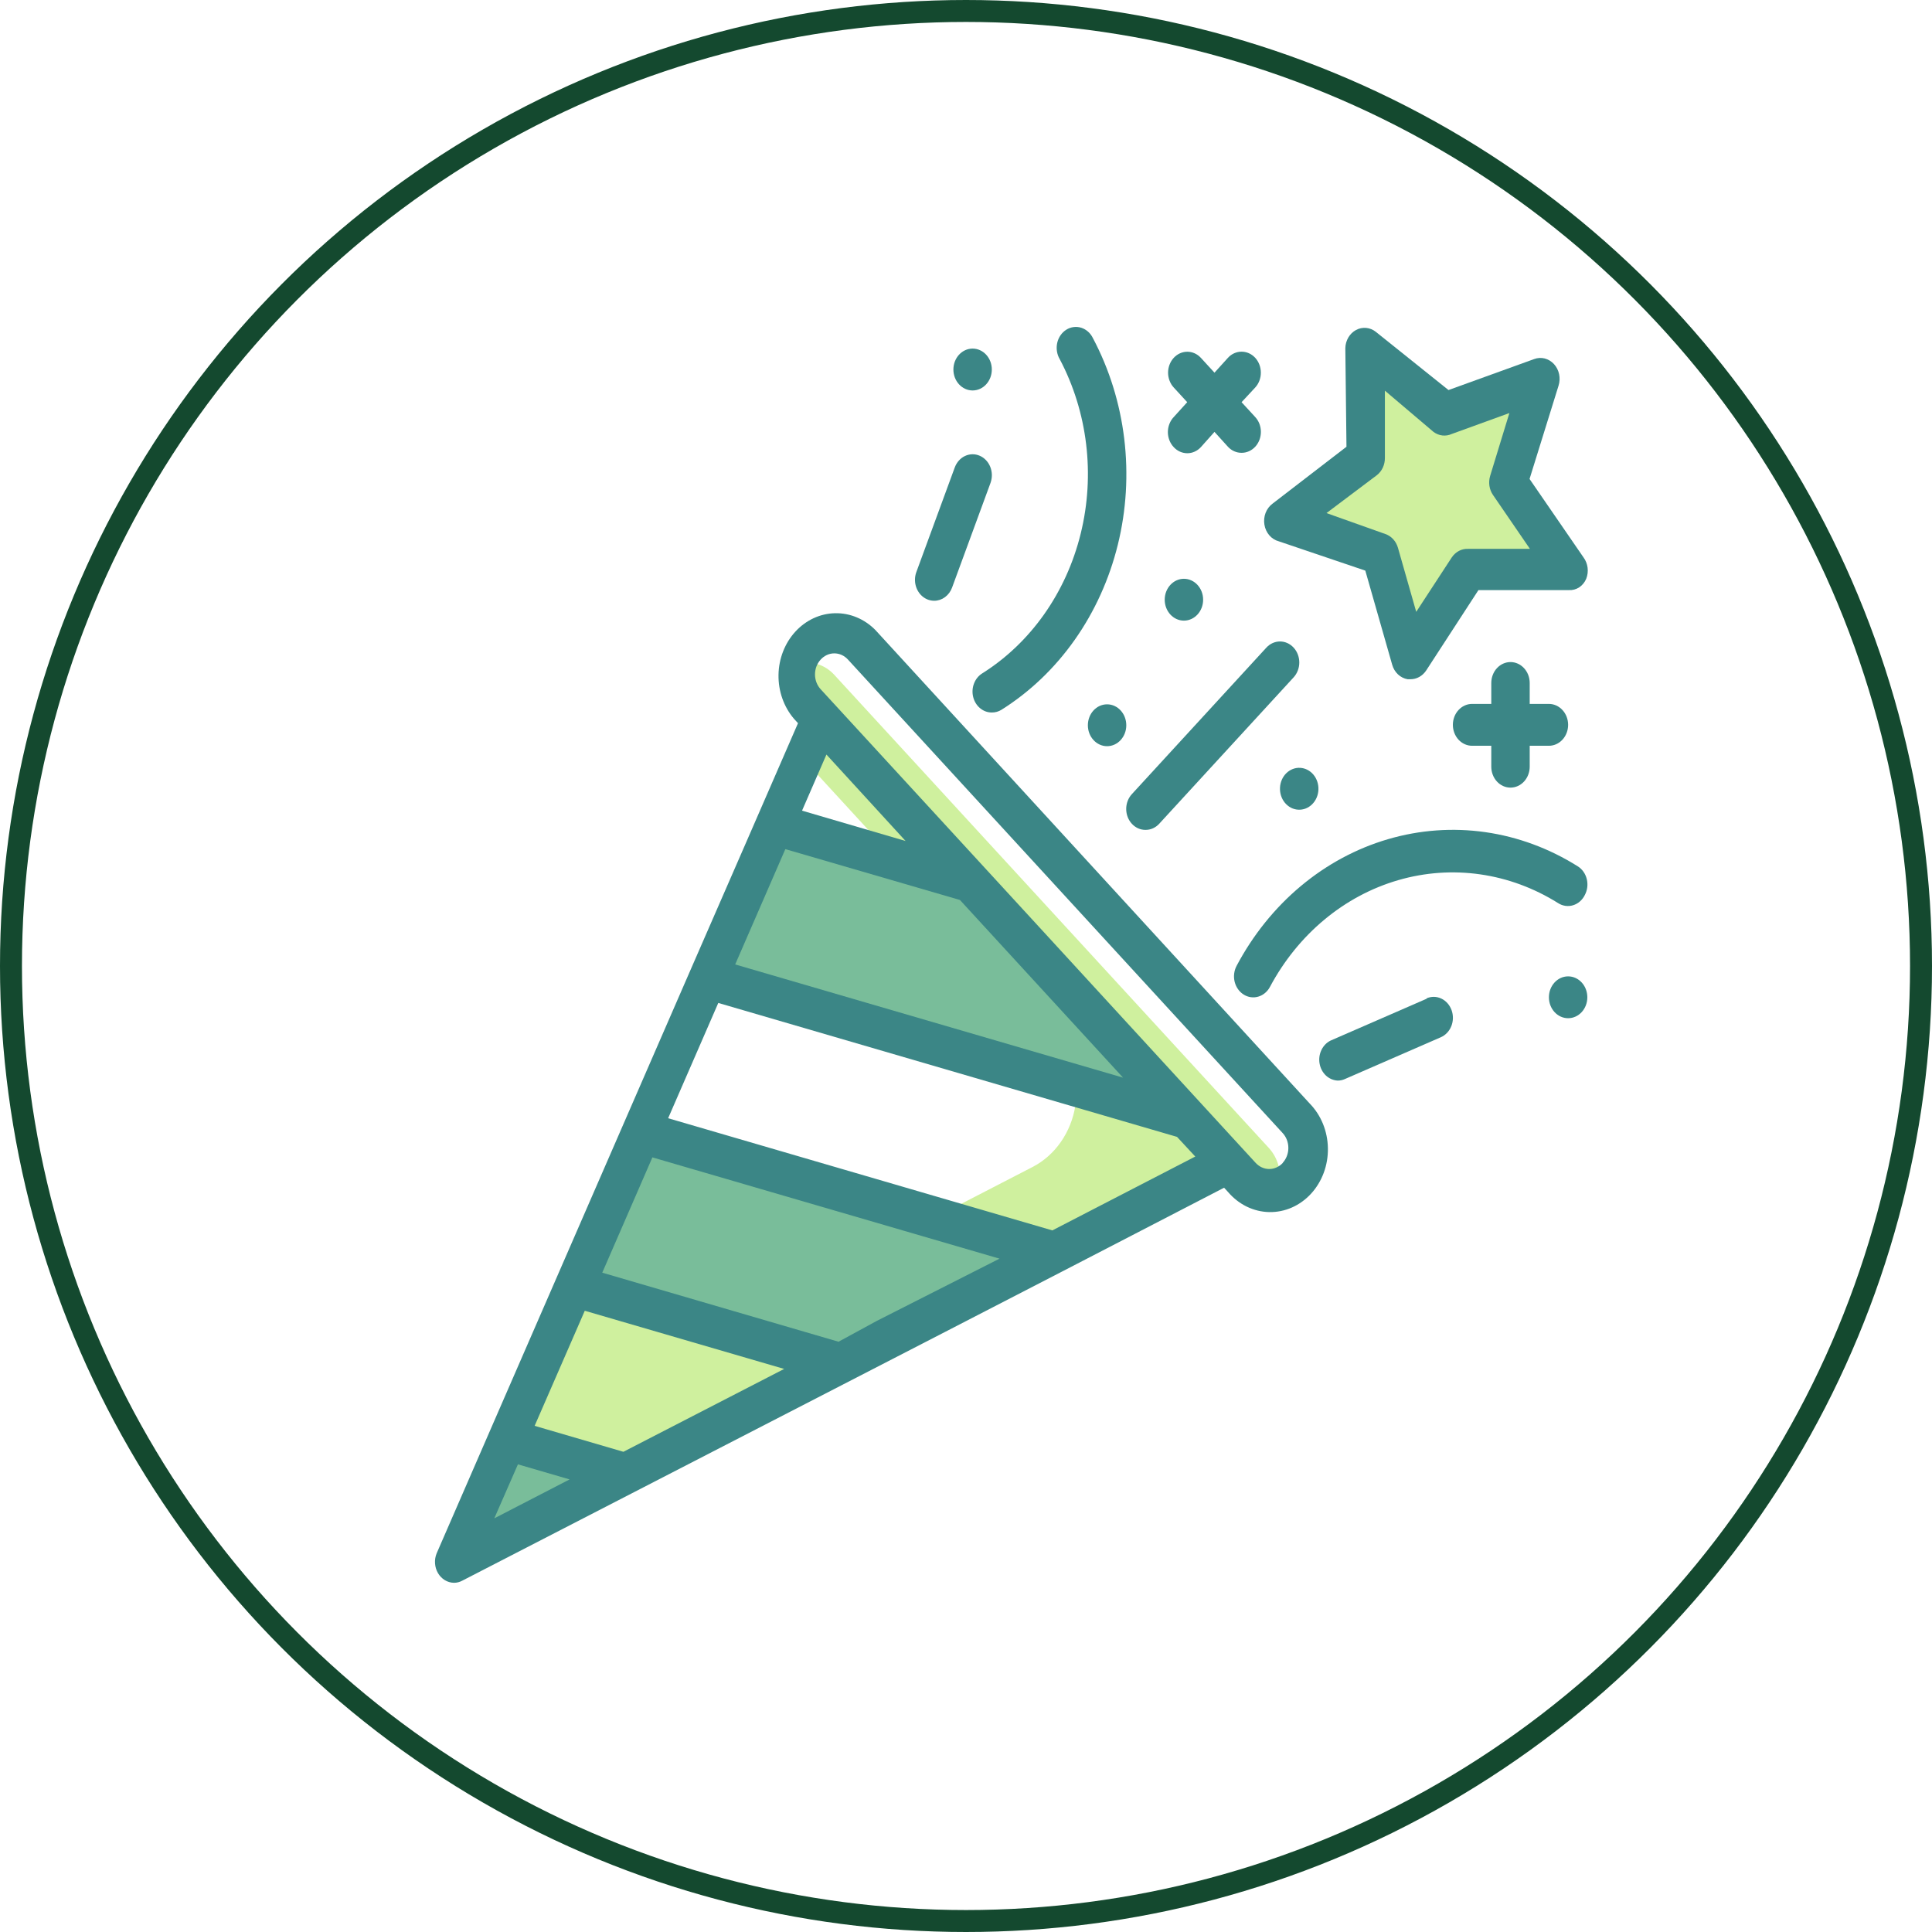
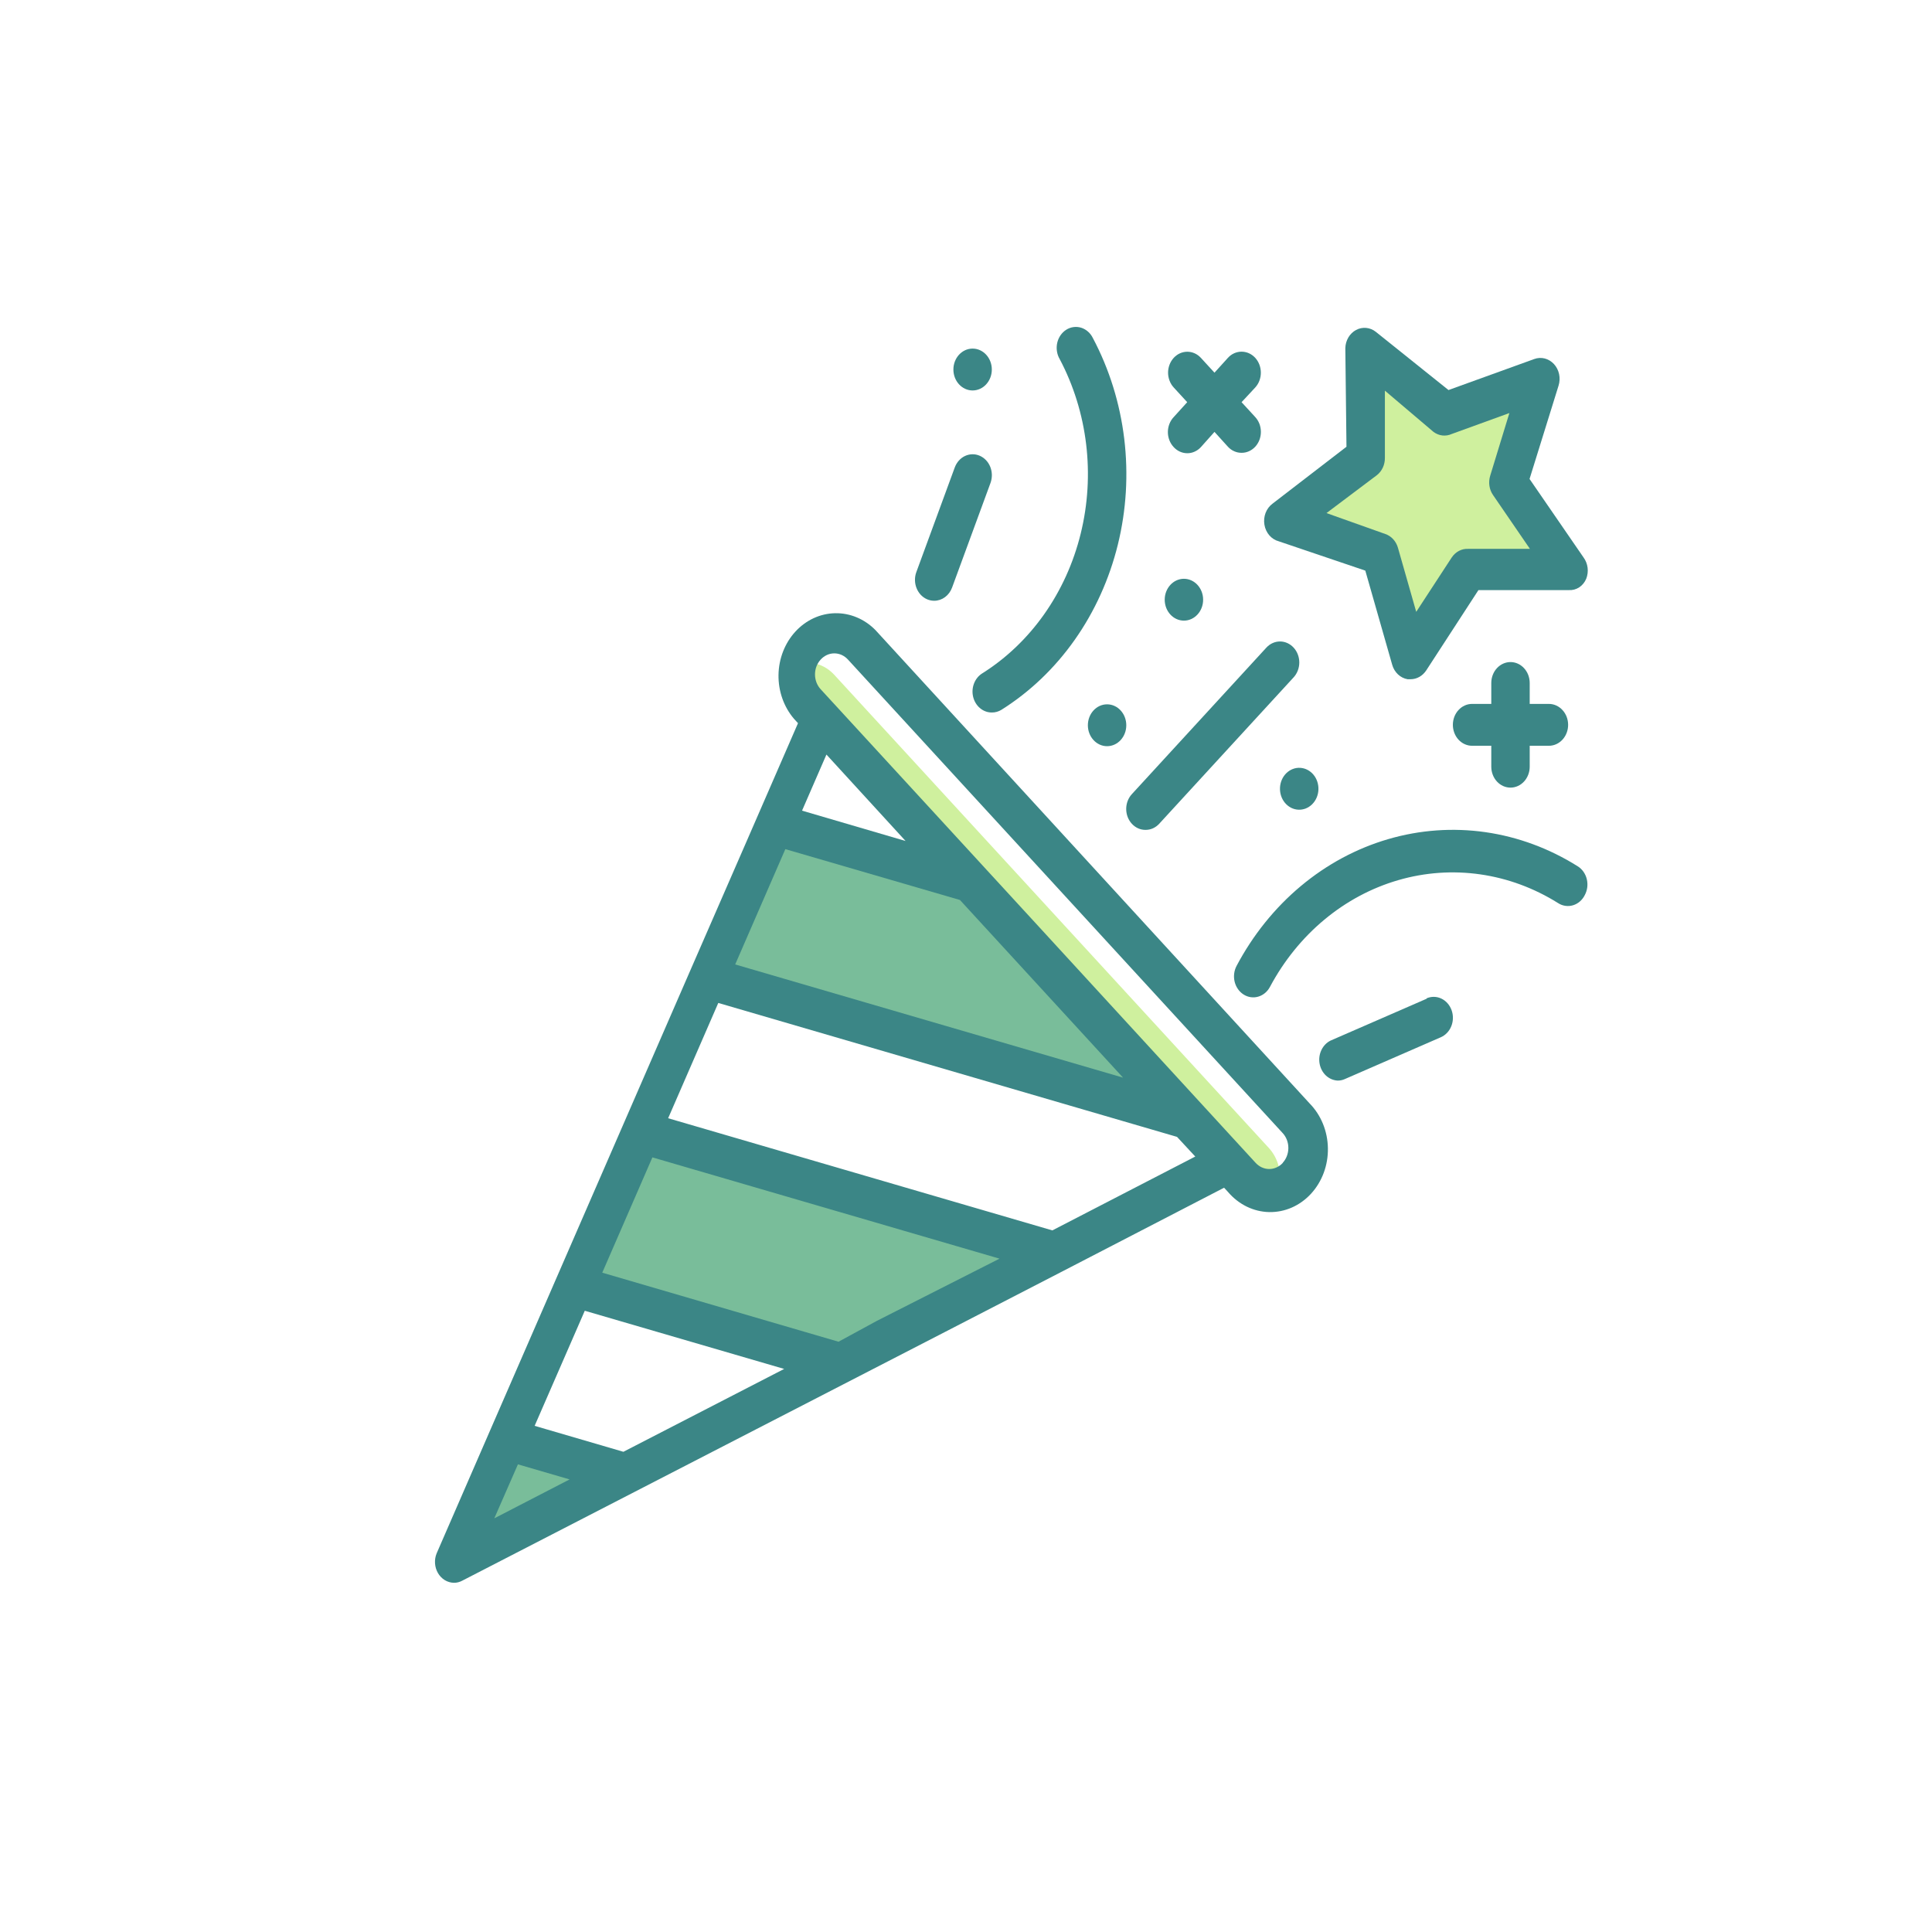
<svg xmlns="http://www.w3.org/2000/svg" width="88" height="88" viewBox="0 0 88 88" fill="none">
-   <circle cx="44" cy="44" r="43.5" stroke="#14492F" />
-   <path d="M53.2 49.972L37.38 32.739L36.583 34.569L48.011 47.017C48.407 47.449 48.701 47.979 48.87 48.561C49.039 49.143 49.077 49.761 48.981 50.363C48.885 50.964 48.658 51.532 48.318 52.018C47.979 52.504 47.537 52.894 47.031 53.155L38.631 57.492C37.694 57.976 36.672 58.229 35.635 58.234C34.599 58.238 33.574 57.994 32.634 57.518C31.694 57.042 30.862 56.346 30.197 55.48C29.532 54.614 29.051 53.599 28.787 52.507L20.676 71.141L55.947 52.965L53.2 49.972Z" fill="#CFF09E" />
  <path d="M54.077 50.925L44.181 40.145L35.291 37.553L32.246 44.558L54.077 50.925Z" fill="#79BD9A" />
  <path d="M48.023 57.053L29.201 51.563L26.156 58.559L38.249 62.096L48.023 57.053Z" fill="#79BD9A" />
  <path d="M20.676 71.159L28.472 67.137L23.108 65.574L20.676 71.159Z" fill="#79BD9A" />
  <path d="M58.248 54.127C58.327 53.806 58.327 53.469 58.248 53.148C58.17 52.827 58.016 52.534 57.802 52.297L37.992 30.728C37.775 30.495 37.506 30.327 37.211 30.242C36.916 30.157 36.606 30.157 36.312 30.242C36.38 29.963 36.502 29.703 36.671 29.48C36.386 29.845 36.237 30.313 36.255 30.791C36.273 31.27 36.456 31.724 36.767 32.062L56.559 53.632C56.871 53.973 57.289 54.174 57.73 54.193C58.172 54.213 58.604 54.05 58.939 53.736C58.737 53.919 58.502 54.052 58.248 54.127Z" fill="#CFF09E" />
  <path d="M70.159 17.26L68.689 21.988L71.427 25.991L66.851 25.924L64.2 29.994L62.844 25.229L58.469 23.751L62.205 20.873L62.144 15.878L65.819 18.862L70.159 17.26Z" fill="#CFF09E" />
  <path d="M39.874 28.698C39.377 28.193 38.719 27.918 38.039 27.931C37.359 27.944 36.71 28.244 36.229 28.768C35.748 29.292 35.472 29.999 35.46 30.74C35.448 31.48 35.701 32.197 36.164 32.739L36.348 32.94L33.968 38.41L31.474 44.129L22.348 65.098L19.89 70.75C19.83 70.894 19.804 71.052 19.815 71.21C19.825 71.368 19.872 71.52 19.95 71.654C20.028 71.787 20.135 71.897 20.262 71.974C20.389 72.051 20.532 72.092 20.677 72.094C20.808 72.095 20.936 72.062 21.053 71.999L43.068 60.656L48.388 57.911L55.756 54.099L55.94 54.299C56.18 54.58 56.47 54.805 56.792 54.962C57.114 55.118 57.461 55.202 57.814 55.209C58.166 55.215 58.516 55.145 58.843 55.001C59.17 54.857 59.467 54.643 59.716 54.372C59.965 54.1 60.162 53.777 60.294 53.421C60.426 53.065 60.491 52.683 60.484 52.299C60.478 51.915 60.401 51.537 60.258 51.186C60.114 50.835 59.907 50.52 59.65 50.258L39.874 28.698ZM51.153 49.085L33.487 43.929L35.771 38.677L43.724 40.993L47.014 44.577L51.153 49.085ZM36.532 36.924L37.643 34.369L41.248 38.306L36.532 36.924ZM39.944 60.161L38.194 61.114L27.432 57.969L29.716 52.717L45.527 57.33L39.944 60.161ZM28.395 66.127L24.352 64.945L26.636 59.703L35.718 62.353L28.395 66.127ZM22.515 69.158L23.591 66.699L25.945 67.385L22.515 69.158ZM47.933 56.043L30.433 50.934L32.717 45.683L53.612 51.783L54.443 52.679L47.933 56.043ZM58.433 52.965C58.352 53.054 58.255 53.125 58.148 53.173C58.042 53.222 57.928 53.247 57.812 53.247C57.696 53.247 57.582 53.222 57.475 53.173C57.369 53.125 57.272 53.054 57.191 52.965L56.569 52.288L47.286 42.175L37.381 31.395C37.299 31.307 37.234 31.201 37.189 31.085C37.145 30.969 37.122 30.845 37.122 30.719C37.122 30.593 37.145 30.468 37.189 30.352C37.234 30.236 37.299 30.131 37.381 30.042C37.462 29.953 37.559 29.882 37.666 29.833C37.772 29.785 37.886 29.76 38.002 29.76C38.117 29.76 38.232 29.785 38.339 29.833C38.445 29.882 38.542 29.953 38.623 30.042L58.425 51.611C58.507 51.7 58.572 51.805 58.616 51.921C58.66 52.038 58.683 52.162 58.683 52.288C58.683 52.414 58.66 52.538 58.616 52.654C58.572 52.771 58.507 52.876 58.425 52.965H58.433Z" fill="#3B8686" />
  <path d="M58.25 24.657L62.188 25.991L63.413 30.28C63.461 30.45 63.553 30.602 63.676 30.718C63.8 30.834 63.951 30.91 64.113 30.938H64.244C64.384 30.939 64.523 30.903 64.648 30.833C64.772 30.763 64.88 30.662 64.962 30.538L67.341 26.878H71.463C71.626 26.888 71.789 26.845 71.93 26.753C72.07 26.661 72.182 26.525 72.25 26.363C72.313 26.204 72.334 26.029 72.313 25.858C72.291 25.687 72.227 25.525 72.128 25.391L69.669 21.816L70.99 17.566C71.043 17.397 71.052 17.215 71.015 17.041C70.978 16.868 70.897 16.709 70.781 16.583C70.665 16.457 70.519 16.369 70.36 16.328C70.201 16.288 70.034 16.297 69.879 16.355L65.977 17.766L62.669 15.116C62.54 15.013 62.388 14.951 62.229 14.936C62.07 14.921 61.91 14.953 61.767 15.03C61.624 15.106 61.502 15.224 61.416 15.37C61.33 15.516 61.282 15.686 61.278 15.859L61.33 20.349L57.962 22.941C57.821 23.045 57.712 23.191 57.646 23.361C57.581 23.532 57.562 23.72 57.593 23.901C57.623 24.083 57.702 24.252 57.818 24.386C57.935 24.52 58.085 24.614 58.25 24.657ZM62.713 21.645C62.828 21.555 62.922 21.436 62.986 21.299C63.05 21.161 63.082 21.008 63.08 20.854V17.794L65.294 19.672C65.414 19.762 65.553 19.818 65.698 19.835C65.844 19.851 65.99 19.828 66.125 19.767L68.75 18.814L67.875 21.674C67.83 21.82 67.819 21.977 67.841 22.13C67.864 22.282 67.921 22.427 68.007 22.55L69.686 25H66.878C66.732 24.992 66.587 25.023 66.456 25.091C66.325 25.16 66.211 25.262 66.125 25.391L64.507 27.869L63.675 24.952C63.633 24.804 63.559 24.669 63.458 24.56C63.357 24.45 63.234 24.369 63.098 24.323L60.42 23.37L62.713 21.645Z" fill="#3B8686" />
  <path d="M44.74 30.671C44.572 30.775 44.44 30.937 44.365 31.132C44.29 31.326 44.276 31.543 44.327 31.747C44.377 31.95 44.487 32.13 44.642 32.258C44.795 32.386 44.984 32.455 45.178 32.453C45.331 32.455 45.482 32.412 45.615 32.33C46.91 31.516 48.044 30.433 48.953 29.142C49.863 27.851 50.53 26.377 50.917 24.805C51.304 23.234 51.402 21.594 51.207 19.981C51.012 18.367 50.528 16.811 49.781 15.402C49.726 15.288 49.651 15.187 49.559 15.106C49.468 15.025 49.362 14.964 49.249 14.928C49.136 14.893 49.017 14.882 48.9 14.898C48.782 14.913 48.669 14.954 48.567 15.019C48.465 15.083 48.376 15.169 48.305 15.272C48.234 15.375 48.183 15.492 48.155 15.617C48.127 15.742 48.123 15.872 48.142 15.998C48.161 16.125 48.203 16.247 48.267 16.355C49.541 18.763 49.886 21.624 49.224 24.308C48.563 26.993 46.95 29.281 44.74 30.671Z" fill="#3B8686" />
  <path d="M72.188 40.764C72.245 40.656 72.283 40.535 72.298 40.411C72.313 40.286 72.305 40.16 72.275 40.038C72.245 39.917 72.193 39.803 72.123 39.704C72.052 39.604 71.964 39.521 71.864 39.459C70.57 38.645 69.142 38.117 67.66 37.904C66.179 37.692 64.674 37.799 63.231 38.221C61.788 38.642 60.435 39.369 59.25 40.36C58.065 41.351 57.071 42.586 56.324 43.995C56.208 44.215 56.177 44.477 56.237 44.721C56.298 44.966 56.446 45.175 56.648 45.301C56.849 45.428 57.089 45.462 57.314 45.395C57.539 45.329 57.73 45.169 57.846 44.949C59.126 42.552 61.226 40.805 63.686 40.09C66.146 39.376 68.765 39.752 70.971 41.136C71.073 41.202 71.186 41.244 71.303 41.26C71.42 41.277 71.539 41.268 71.652 41.233C71.766 41.198 71.872 41.139 71.964 41.058C72.056 40.978 72.132 40.878 72.188 40.764Z" fill="#3B8686" />
  <path d="M51.556 37.524C51.638 37.612 51.734 37.682 51.841 37.73C51.948 37.777 52.062 37.801 52.177 37.8C52.292 37.801 52.406 37.777 52.513 37.73C52.62 37.682 52.716 37.612 52.798 37.524L58.923 30.852C59.088 30.672 59.181 30.429 59.181 30.175C59.181 29.922 59.088 29.678 58.923 29.499C58.758 29.319 58.535 29.218 58.302 29.218C58.069 29.218 57.846 29.319 57.681 29.499L51.556 36.17C51.474 36.259 51.409 36.364 51.364 36.481C51.32 36.597 51.297 36.721 51.297 36.847C51.297 36.973 51.32 37.098 51.364 37.214C51.409 37.33 51.474 37.435 51.556 37.524Z" fill="#3B8686" />
  <path d="M42.228 27.297C42.331 27.341 42.441 27.364 42.552 27.364C42.727 27.364 42.898 27.307 43.043 27.2C43.188 27.093 43.301 26.941 43.366 26.763L45.116 21.998C45.158 21.881 45.179 21.757 45.178 21.631C45.176 21.506 45.152 21.383 45.106 21.267C45.061 21.152 44.995 21.048 44.912 20.961C44.83 20.874 44.732 20.805 44.626 20.759C44.519 20.712 44.404 20.689 44.289 20.691C44.175 20.693 44.061 20.719 43.955 20.769C43.85 20.818 43.754 20.89 43.674 20.98C43.594 21.07 43.531 21.176 43.488 21.292L41.738 26.058C41.695 26.174 41.674 26.299 41.676 26.424C41.677 26.549 41.702 26.673 41.747 26.788C41.793 26.903 41.859 27.007 41.941 27.095C42.024 27.182 42.121 27.251 42.228 27.297Z" fill="#3B8686" />
  <path d="M64.979 45.492L60.604 47.398C60.425 47.487 60.278 47.638 60.188 47.829C60.097 48.019 60.068 48.237 60.106 48.448C60.143 48.658 60.245 48.849 60.394 48.989C60.543 49.128 60.731 49.209 60.928 49.219C61.038 49.22 61.149 49.198 61.251 49.152L65.626 47.246C65.842 47.152 66.015 46.969 66.107 46.737C66.199 46.504 66.202 46.242 66.116 46.007C66.03 45.772 65.862 45.583 65.649 45.483C65.436 45.383 65.195 45.379 64.979 45.473V45.492Z" fill="#3B8686" />
  <path d="M68.801 35.875C69.033 35.875 69.255 35.775 69.419 35.596C69.584 35.417 69.676 35.175 69.676 34.922V33.969H70.551C70.783 33.969 71.005 33.868 71.169 33.69C71.334 33.511 71.426 33.268 71.426 33.016C71.426 32.763 71.334 32.52 71.169 32.342C71.005 32.163 70.783 32.062 70.551 32.062H69.676V31.109C69.676 30.857 69.584 30.614 69.419 30.435C69.255 30.257 69.033 30.156 68.801 30.156C68.569 30.156 68.346 30.257 68.182 30.435C68.018 30.614 67.926 30.857 67.926 31.109V32.062H67.051C66.819 32.062 66.596 32.163 66.432 32.342C66.268 32.52 66.176 32.763 66.176 33.016C66.176 33.268 66.268 33.511 66.432 33.69C66.596 33.868 66.819 33.969 67.051 33.969H67.926V34.922C67.926 35.175 68.018 35.417 68.182 35.596C68.346 35.775 68.569 35.875 68.801 35.875Z" fill="#3B8686" />
  <path d="M53.463 20.368C53.626 20.544 53.846 20.643 54.076 20.644C54.191 20.645 54.305 20.621 54.411 20.573C54.518 20.526 54.615 20.456 54.697 20.368L55.318 19.672L55.931 20.349C56.012 20.437 56.109 20.507 56.216 20.554C56.322 20.602 56.437 20.626 56.552 20.625C56.667 20.626 56.781 20.602 56.888 20.554C56.994 20.507 57.091 20.437 57.173 20.349C57.255 20.26 57.32 20.155 57.365 20.038C57.409 19.922 57.432 19.798 57.432 19.672C57.432 19.546 57.409 19.422 57.365 19.305C57.32 19.189 57.255 19.084 57.173 18.995L56.552 18.319L57.173 17.651C57.338 17.472 57.43 17.228 57.43 16.975C57.43 16.721 57.338 16.477 57.173 16.298C57.008 16.118 56.785 16.018 56.552 16.018C56.319 16.018 56.095 16.118 55.931 16.298L55.318 16.975L54.697 16.298C54.533 16.12 54.311 16.021 54.08 16.021C53.849 16.021 53.627 16.12 53.463 16.298C53.381 16.387 53.316 16.492 53.272 16.608C53.227 16.724 53.204 16.849 53.204 16.975C53.204 17.1 53.227 17.225 53.272 17.341C53.316 17.457 53.381 17.563 53.463 17.651L54.076 18.319L53.463 18.995C53.378 19.084 53.311 19.191 53.265 19.309C53.219 19.427 53.195 19.553 53.195 19.681C53.195 19.81 53.219 19.936 53.265 20.054C53.311 20.172 53.378 20.279 53.463 20.368Z" fill="#3B8686" />
  <path d="M58.302 35.875C58.296 36 58.312 36.125 58.35 36.243C58.388 36.362 58.448 36.471 58.524 36.564C58.601 36.657 58.694 36.733 58.798 36.788C58.901 36.842 59.014 36.873 59.129 36.88C59.244 36.887 59.359 36.869 59.468 36.828C59.576 36.786 59.676 36.722 59.762 36.638C59.847 36.555 59.917 36.453 59.967 36.34C60.017 36.227 60.046 36.105 60.052 35.98C60.065 35.727 59.985 35.479 59.83 35.29C59.675 35.102 59.457 34.988 59.225 34.974C58.993 34.96 58.766 35.047 58.592 35.216C58.419 35.385 58.315 35.622 58.302 35.875Z" fill="#3B8686" />
  <path d="M53.926 28.269C54.409 28.269 54.801 27.842 54.801 27.316C54.801 26.79 54.409 26.363 53.926 26.363C53.443 26.363 53.051 26.79 53.051 27.316C53.051 27.842 53.443 28.269 53.926 28.269Z" fill="#3B8686" />
  <path d="M44.301 17.785C44.784 17.785 45.176 17.358 45.176 16.831C45.176 16.305 44.784 15.878 44.301 15.878C43.818 15.878 43.426 16.305 43.426 16.831C43.426 17.358 43.818 17.785 44.301 17.785Z" fill="#3B8686" />
-   <path d="M71.426 46.378C71.909 46.378 72.301 45.952 72.301 45.425C72.301 44.899 71.909 44.472 71.426 44.472C70.942 44.472 70.551 44.899 70.551 45.425C70.551 45.952 70.942 46.378 71.426 46.378Z" fill="#3B8686" />
  <path d="M50.426 33.988C50.909 33.988 51.301 33.561 51.301 33.035C51.301 32.508 50.909 32.081 50.426 32.081C49.943 32.081 49.551 32.508 49.551 33.035C49.551 33.561 49.943 33.988 50.426 33.988Z" fill="#3B8686" />
</svg>